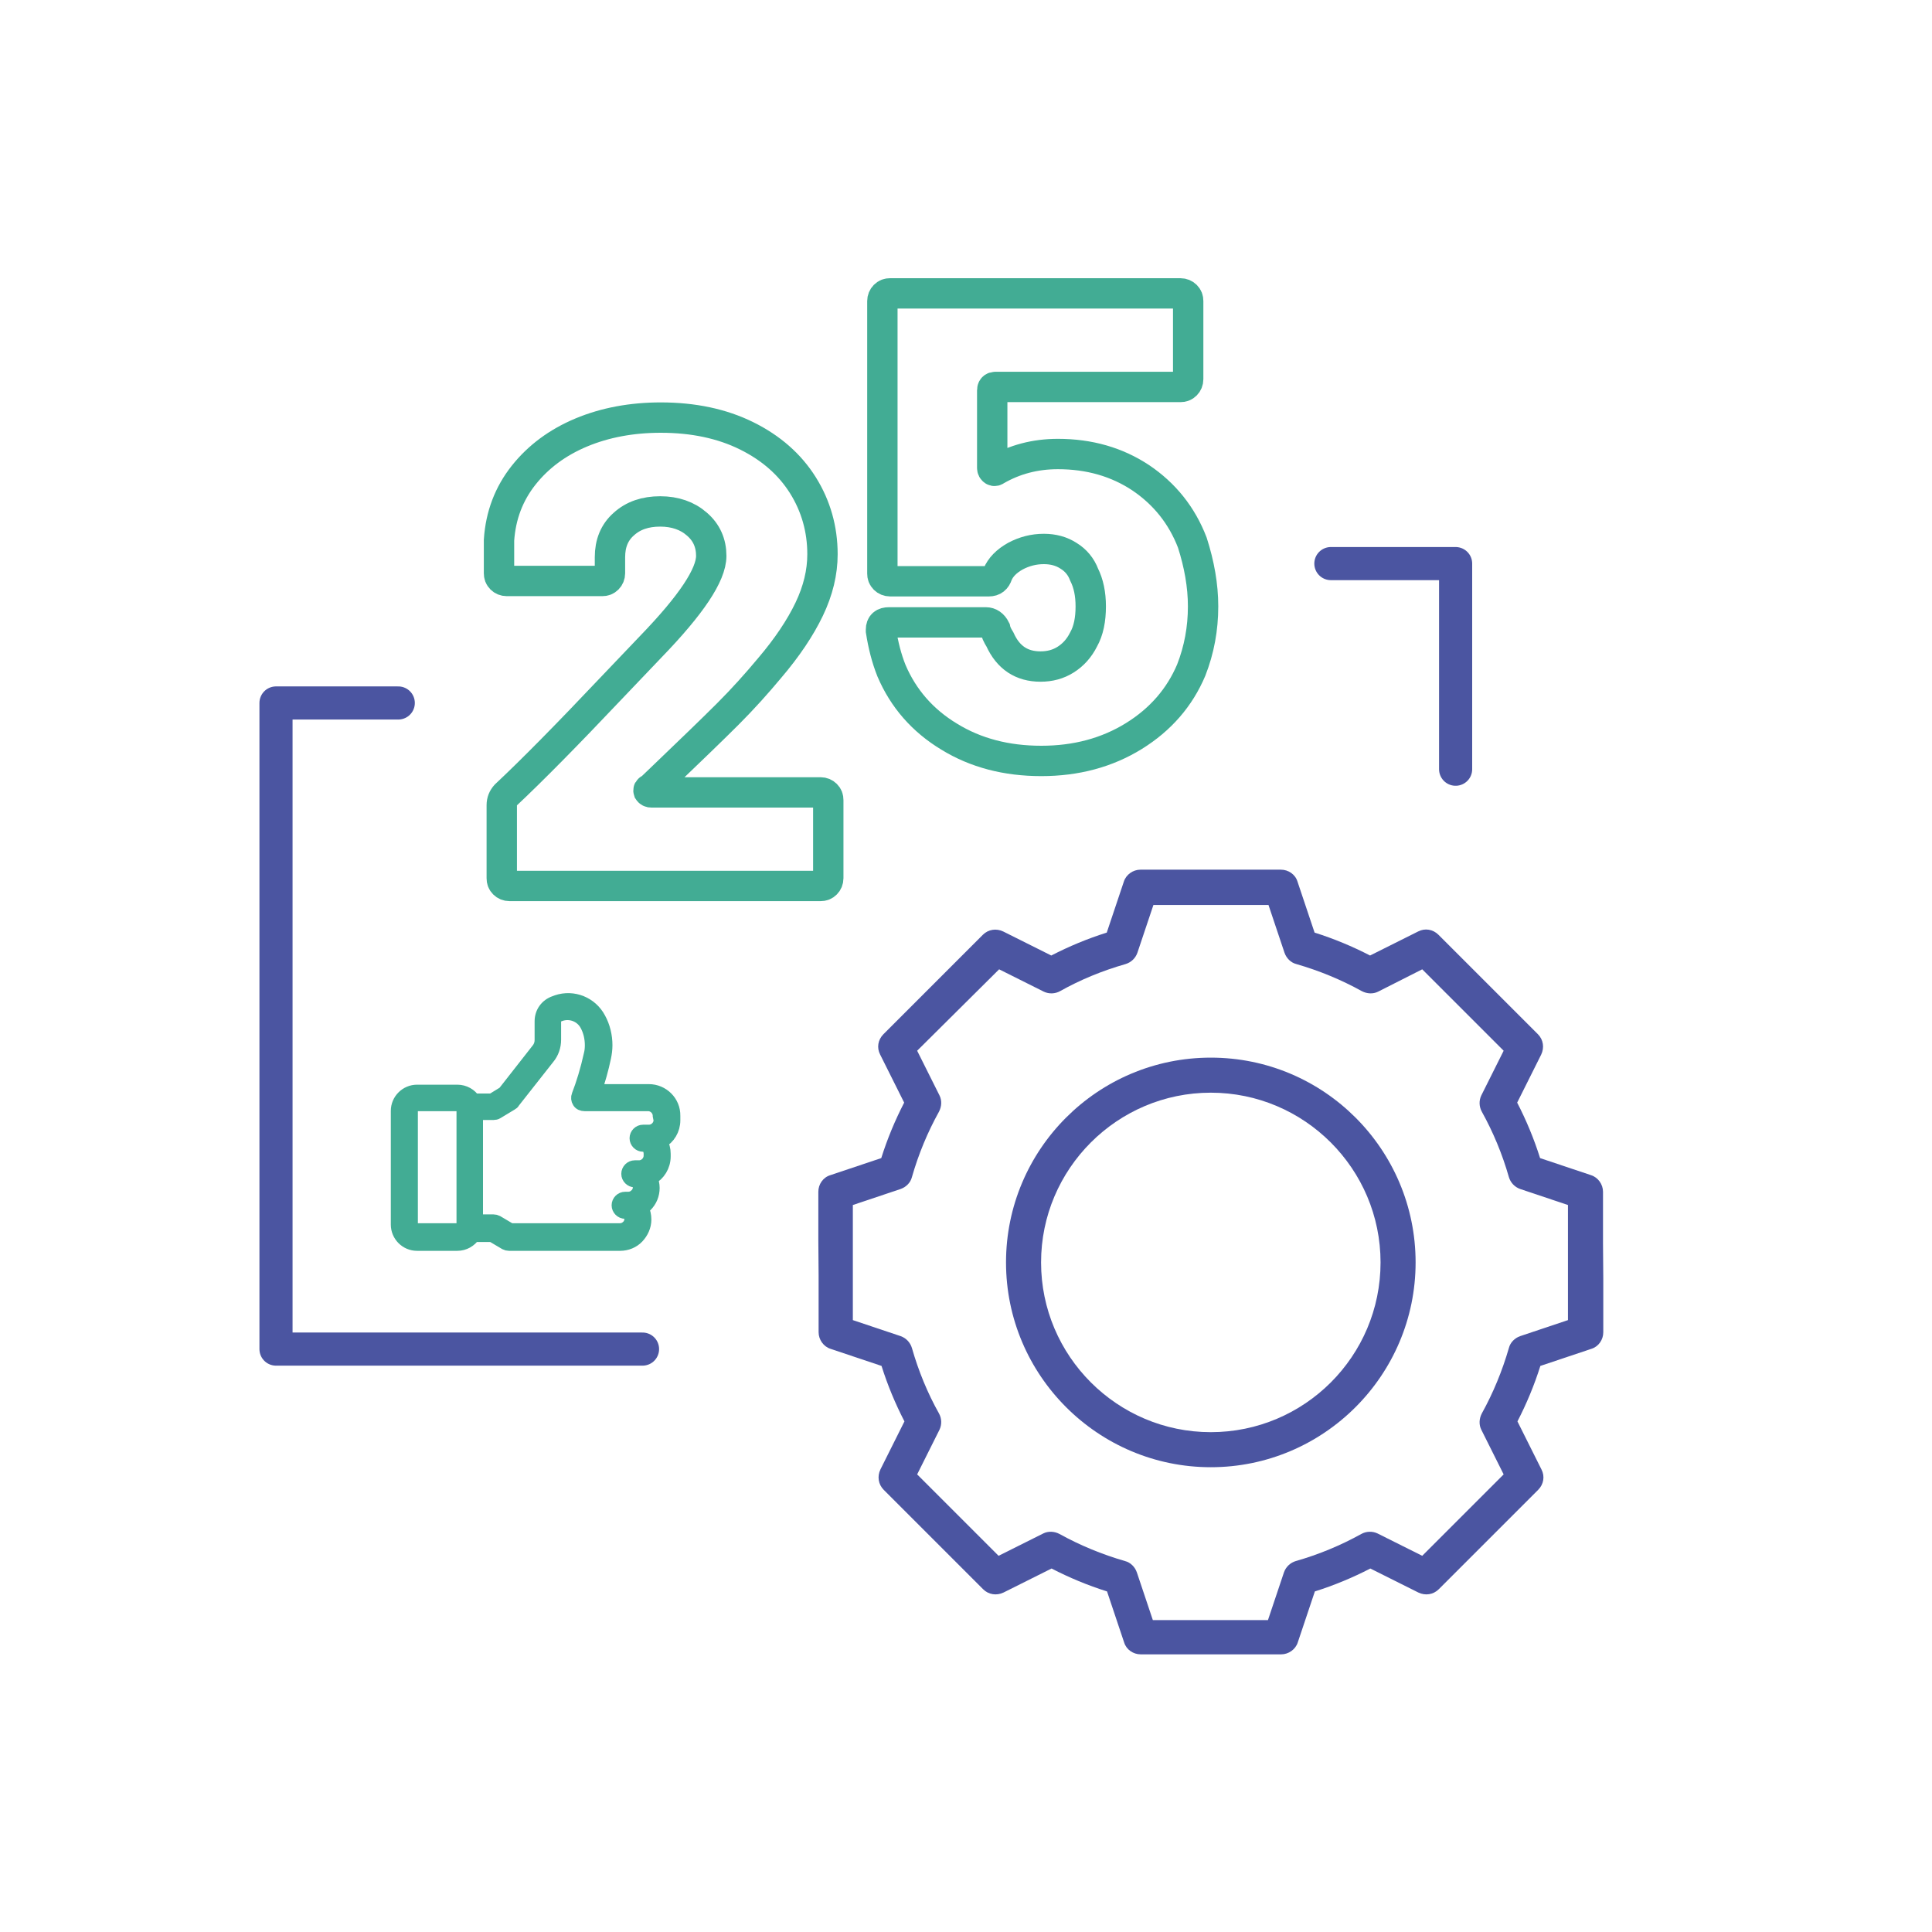
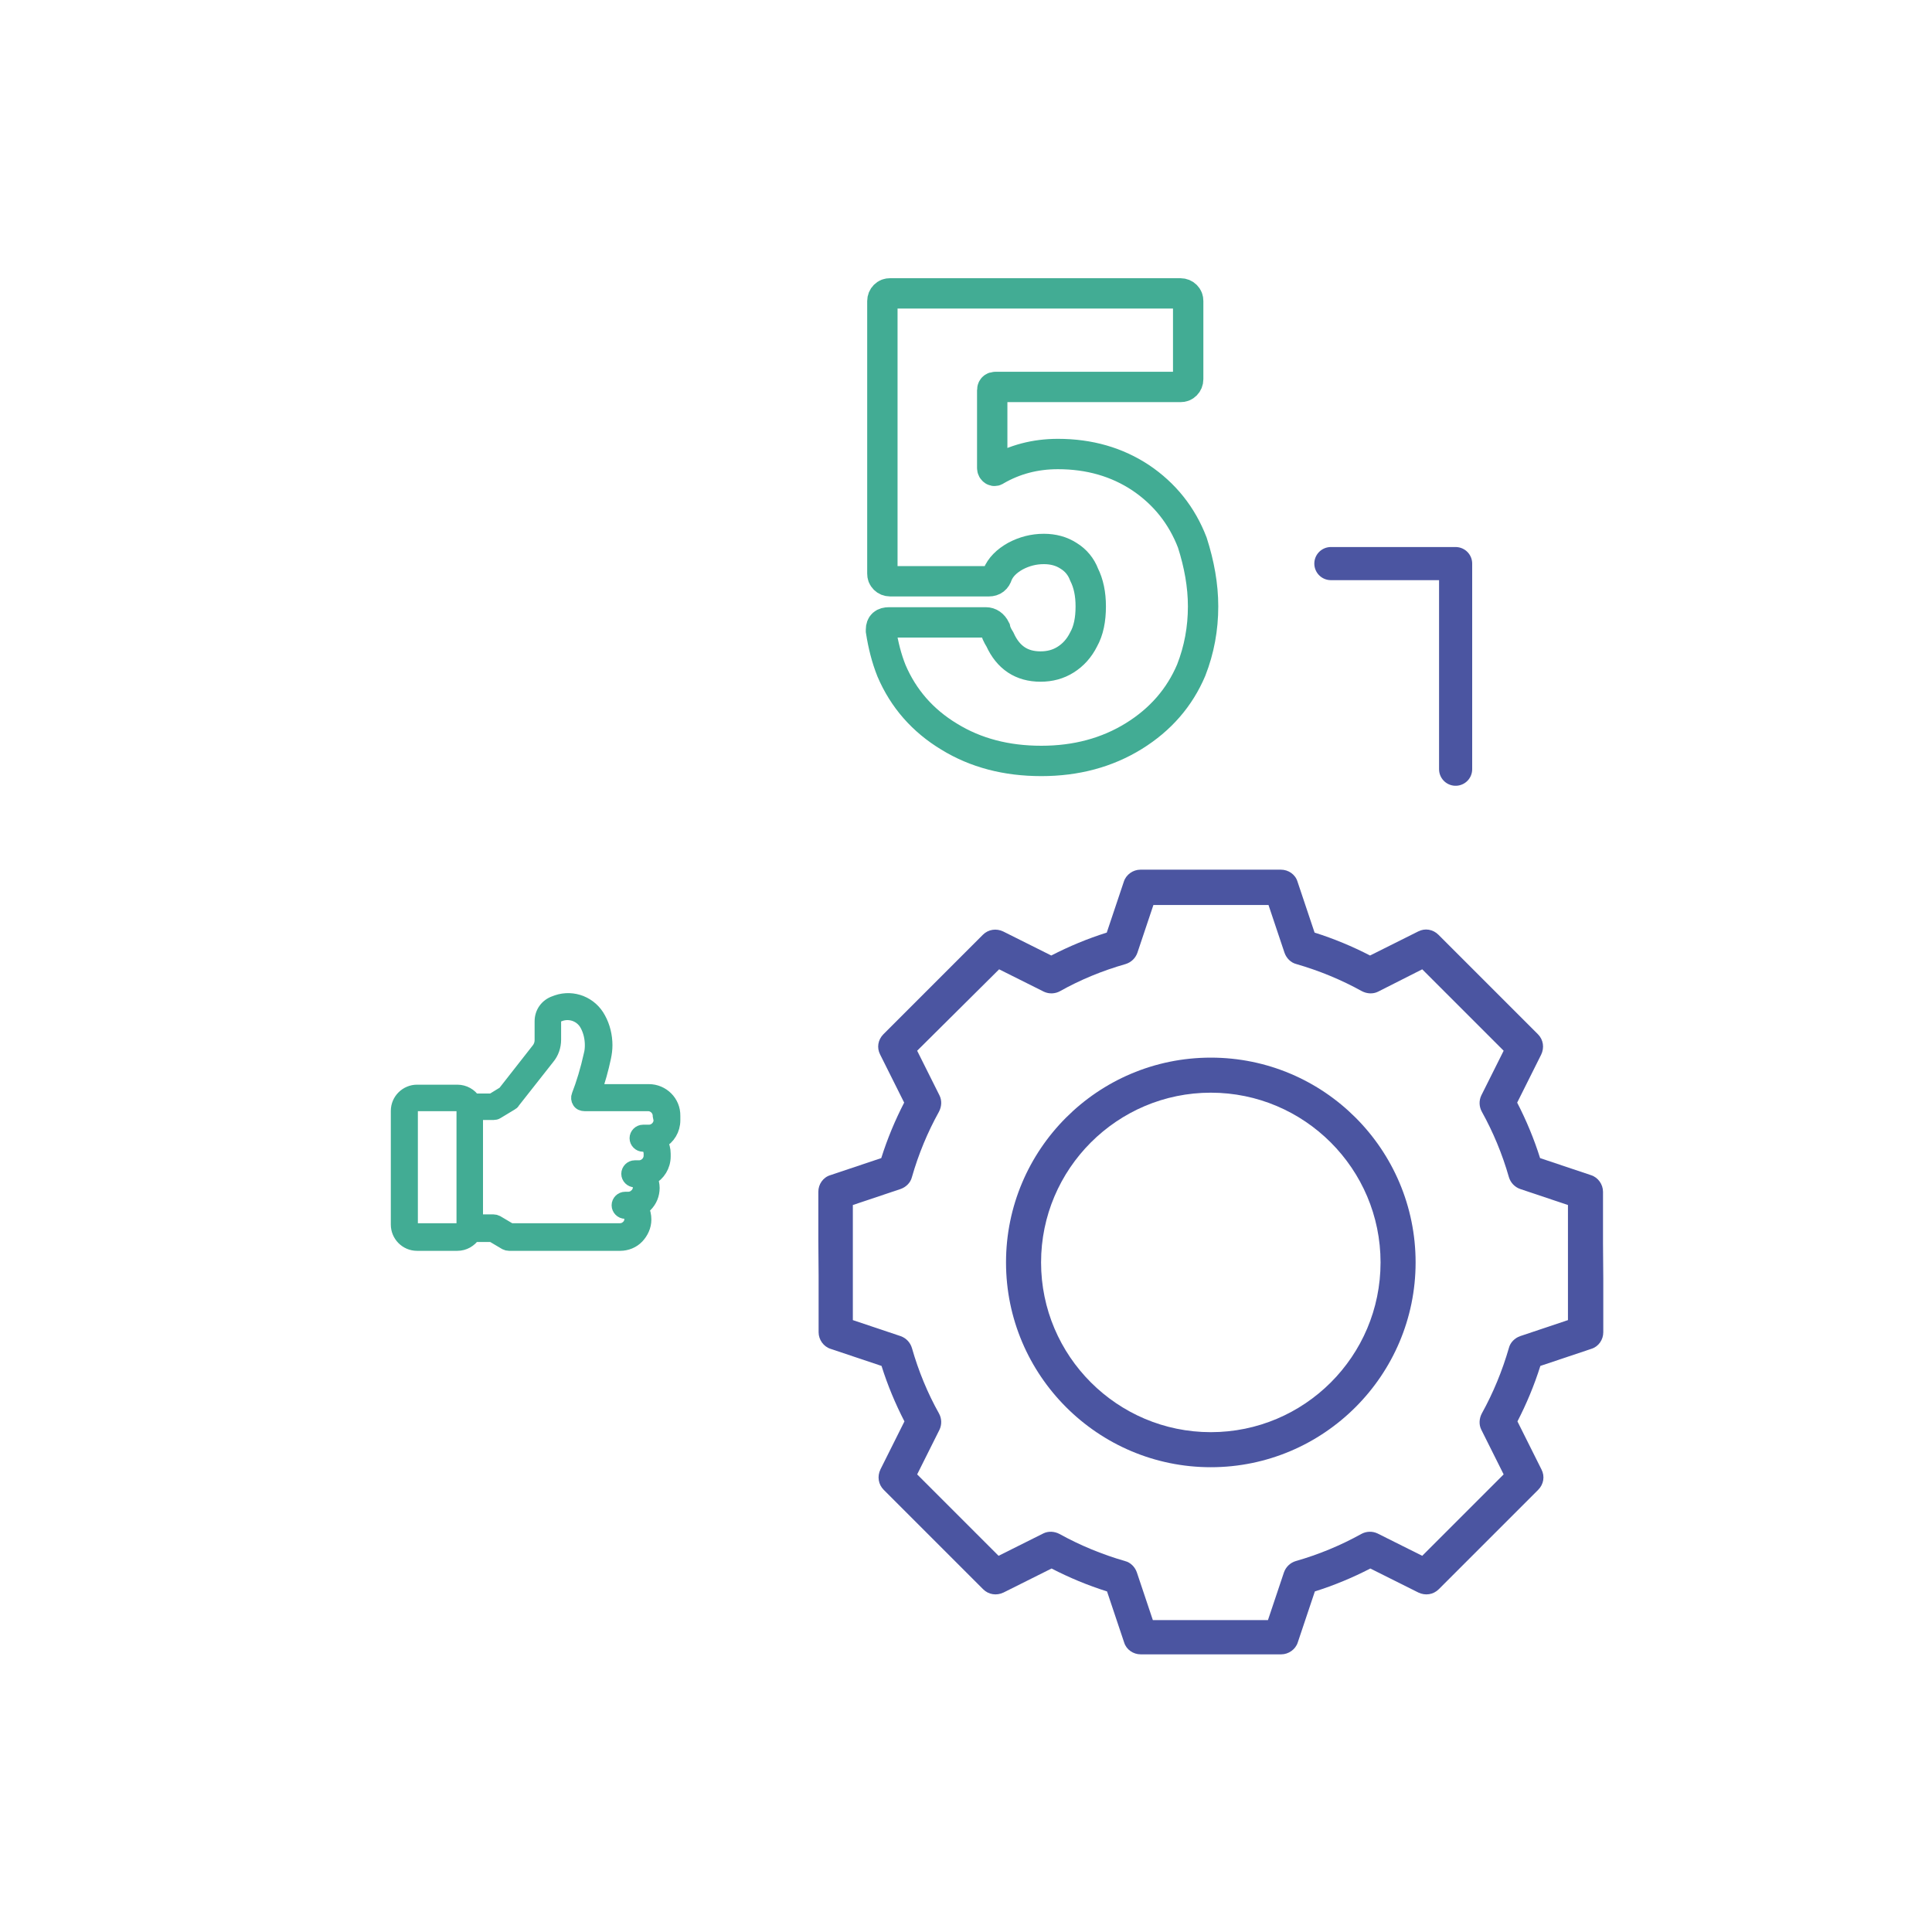
<svg xmlns="http://www.w3.org/2000/svg" version="1.1" id="Calque_1" x="0px" y="0px" viewBox="0 0 700 700" style="enable-background:new 0 0 700 700;" xml:space="preserve">
  <style type="text/css">
	.st0{fill:none;stroke:#42AC94;stroke-width:11;stroke-linecap:round;stroke-miterlimit:10;}
	.st1{fill:#4B55A1;}
	.st2{fill:none;stroke:#4B55A1;stroke-width:12;stroke-linecap:round;stroke-linejoin:round;stroke-miterlimit:10;}
	.st3{fill:#42AC94;stroke:#42AC94;stroke-width:5;stroke-miterlimit:10;}
</style>
  <g>
-     <path class="st0" d="M235,286.6c0.2,0.3,0.5,0.5,1,0.5h61.3c0.8,0,1.5,0.3,2,0.8c0.6,0.6,0.8,1.2,0.8,2v28.3c0,0.8-0.3,1.5-0.8,2   c-0.6,0.6-1.2,0.8-2,0.8H184.6c-0.8,0-1.5-0.3-2-0.8c-0.6-0.6-0.8-1.2-0.8-2v-26.5c0-1.4,0.5-2.6,1.4-3.6   c9.6-9,22.3-21.9,38.2-38.7l14.4-15.1c14.6-15.1,21.9-26,21.9-32.9c0-4.6-1.7-8.5-5.2-11.5c-3.4-3-7.9-4.6-13.3-4.6   c-5.4,0-9.8,1.5-13.2,4.6c-3.4,3-5,7-5,12v5.8c0,0.8-0.3,1.5-0.8,2c-0.6,0.6-1.2,0.8-2,0.8h-34.6c-0.8,0-1.5-0.3-2-0.8   c-0.6-0.6-0.8-1.2-0.8-2v-12c0.6-9,3.6-16.8,8.9-23.5c5.3-6.7,12.3-11.9,20.9-15.5c8.6-3.6,18.3-5.4,28.8-5.4   c11.8,0,22.2,2.2,31.1,6.6c8.9,4.4,15.7,10.4,20.4,17.9c4.7,7.5,7.1,15.9,7.1,25c0,6.6-1.6,13.2-4.8,19.9   c-3.2,6.7-8,13.9-14.4,21.4c-4.5,5.4-9.5,11-15.1,16.6s-13.4,13.1-23.3,22.6l-4.8,4.6C234.9,286,234.9,286.3,235,286.6z" />
    <path class="st0" d="M435.9,219.7c0,8-1.4,15.7-4.3,23.1c-4.2,9.9-11.1,17.9-20.8,23.9c-9.7,6-20.9,9-33.5,9   c-12.7,0-23.8-2.9-33.4-8.8c-9.6-5.8-16.6-13.8-20.9-23.9c-1.8-4.5-3-9.3-3.8-14.4v-0.5c0-1.8,1-2.6,2.9-2.6h35.1   c1.4,0,2.6,0.8,3.4,2.4c0.2,1,0.7,2.2,1.7,3.8c3,6.6,7.9,9.8,14.7,9.8c3.4,0,6.4-0.8,9.1-2.5s4.9-4.1,6.5-7.3   c1.8-3.2,2.6-7.2,2.6-12c0-4.5-0.8-8.3-2.4-11.5c-1.1-2.9-3-5.2-5.6-6.8c-2.6-1.7-5.6-2.5-9-2.5c-3.7,0-7.1,0.9-10.3,2.6   c-3.2,1.8-5.4,4-6.5,6.7c-0.5,1.6-1.5,2.4-3.1,2.4h-35.8c-0.8,0-1.5-0.3-2-0.8c-0.6-0.6-0.8-1.2-0.8-2v-98.7c0-0.8,0.3-1.5,0.8-2   c0.6-0.6,1.2-0.8,2-0.8h105.2c0.8,0,1.5,0.3,2,0.8c0.6,0.6,0.8,1.2,0.8,2v28.3c0,0.8-0.3,1.5-0.8,2c-0.6,0.6-1.2,0.8-2,0.8h-67   c-0.8,0-1.2,0.4-1.2,1.2v28.1c0,0.5,0.2,0.8,0.5,1s0.6,0.1,1-0.2c6.6-3.8,14-5.8,22.3-5.8c11.4,0,21.4,2.9,30,8.6   c8.6,5.8,14.9,13.6,18.7,23.5C434.5,204.4,435.9,212.1,435.9,219.7z" />
  </g>
  <path class="st1" d="M568.1,478.3l-17.3,5.8c-2,0.7-3.6,2.3-4.1,4.3c-2.4,8.3-5.7,16.3-9.8,23.7c-1,1.9-1.1,4.1-0.2,5.9l8.1,16.2  l-29.5,29.5l-16.2-8.1c-1.9-0.9-4.1-0.8-5.9,0.2c-7.4,4.1-15.3,7.4-23.7,9.8c-2,0.6-3.6,2.1-4.3,4.1l-5.8,17.3h-41.7l-5.8-17.3  c-0.7-2-2.3-3.6-4.3-4.1c-8.3-2.4-16.3-5.7-23.7-9.8c-1.9-1-4.1-1.1-5.9-0.2l-16.2,8.1l-29.5-29.5l8.1-16.2c0.9-1.9,0.8-4.1-0.2-5.9  c-4.1-7.3-7.4-15.3-9.8-23.7c-0.6-2-2.1-3.6-4.1-4.3l-17.3-5.8v-41.7l17.3-5.8c2-0.7,3.6-2.3,4.1-4.3c2.4-8.4,5.7-16.3,9.8-23.7  c1-1.9,1.1-4.1,0.2-5.9l-8.1-16.2l29.7-29.5l16.2,8.1c1.9,0.9,4.1,0.8,5.9-0.2c7.3-4.1,15.3-7.4,23.7-9.8c2-0.6,3.6-2.1,4.3-4.1  l5.8-17.3h41.7l5.8,17.3c0.7,2,2.3,3.6,4.3,4.1c8.3,2.4,16.3,5.7,23.7,9.8c1.9,1,4.1,1.1,5.9,0.2l16-8.1l29.5,29.5l-8.1,16.2  c-0.9,1.9-0.8,4.1,0.2,5.9c4.1,7.4,7.4,15.3,9.8,23.7c0.6,2,2.1,3.6,4.1,4.3l17.3,5.8V478.3z M580.8,450.5v-18.7  c0-2.7-1.8-5.2-4.3-6l-18.5-6.2c-2.2-7-5-13.7-8.3-20.1l8.7-17.4c1.2-2.5,0.8-5.4-1.2-7.4l-36-36c-2-2-4.9-2.5-7.4-1.2l-17.4,8.7  c-6.4-3.3-13.1-6.1-20.1-8.3l-6.2-18.5c-0.8-2.6-3.3-4.3-6-4.3h-50.9c-2.7,0-5.2,1.8-6,4.3l-6.2,18.5c-7,2.2-13.7,5-20.1,8.3  l-17.4-8.7c-2.5-1.2-5.4-0.8-7.4,1.2l-36,36c-2,2-2.5,4.9-1.2,7.4l8.7,17.4c-3.3,6.4-6.1,13.1-8.3,20.1l-18.5,6.2  c-2.6,0.8-4.3,3.3-4.3,6v17.7l0.1,12.7v20.5c0,2.7,1.8,5.2,4.3,6l18.5,6.2c2.2,7,5,13.7,8.3,20.1l-8.7,17.4  c-1.2,2.5-0.8,5.4,1.2,7.4l36,36c2,2,4.9,2.4,7.4,1.2l17.4-8.7c6.4,3.3,13.1,6.1,20.1,8.3l6.2,18.5c0.8,2.6,3.3,4.3,6,4.3h50.9  c2.7,0,5.2-1.8,6-4.3l6.2-18.5c7-2.2,13.7-5,20.1-8.3l17.4,8.7c2.5,1.2,5.4,0.8,7.4-1.2l36-36c2-2,2.5-4.9,1.2-7.4l-8.7-17.4  c3.3-6.4,6.1-13.1,8.3-20.1l18.5-6.2c2.6-0.8,4.3-3.3,4.3-6v-19.5L580.8,450.5z" />
  <path class="st1" d="M438.7,383.2c-41,0-74.2,33.3-74.2,74.2s33.3,74.2,74.2,74.2s74.2-33.3,74.2-74.2S479.7,383.2,438.7,383.2z   M438.7,518.9c-33.9,0-61.5-27.6-61.5-61.5s27.6-61.5,61.5-61.5s61.5,27.6,61.5,61.5C500.2,491.4,472.6,518.9,438.7,518.9z" />
  <polyline class="st2" points="482.2,204.2 527.4,204.2 527.4,278.7 " />
-   <polyline class="st2" points="232.8,488.8 100,488.8 100,254.7 144.3,254.7 " />
  <path class="st3" d="M235.1,395.3l-19.6,0c1.3-3.7,2.5-7.9,3.4-12.2c0.3-1.4,0.5-2.9,0.5-4.4c0-3.3-0.8-6.7-2.4-9.6  c-2.9-5.5-9.3-8.1-15.2-6.1l-0.8,0.3c-2.9,1-4.8,3.6-4.8,6.7v6.8c0,1.3-0.4,2.5-1.2,3.5l-12.3,15.7l-4.4,2.7h-6.7  c-1.2-1.9-3.4-3.2-5.9-3.2l-14.6,0c-3.8,0-7,3.1-7,7v41.2c0,3.8,3.1,7,7,7h14.6c2.5,0,4.6-1.3,5.9-3.2h6.7l4.9,2.9  c0.4,0.2,0.8,0.3,1.2,0.3h40.3c2.3,0,4.6-0.9,6.2-2.6c1.6-1.7,2.6-3.9,2.6-6.2c0-1.5-0.3-2.9-1-4.1c0.5-0.3,0.9-0.7,1.4-1.1  c1.7-1.7,2.6-3.9,2.6-6.3c0-1.2-0.3-2.4-0.7-3.5c2.8-1.5,4.7-4.5,4.7-7.9V418c0-1.5-0.4-3-1.1-4.3c2.8-1.5,4.6-4.5,4.6-7.8v-1.6  C244.1,399.3,240,395.3,235.1,395.3L235.1,395.3z M167.9,443.5c0,1.2-1,2.2-2.2,2.2l-14.6,0c-1.2,0-2.2-1-2.2-2.2v-41.2  c0-1.2,1-2.2,2.2-2.2h14.6c1.2,0,2.2,1,2.2,2.2V443.5z M239.3,405.8c0,2.3-1.9,4.2-4.2,4.2H233c-1.3,0-2.4,1.1-2.4,2.4  c0,1.3,1.1,2.4,2.4,2.4h1.2c1,0.8,1.5,2,1.5,3.2v0.7c0,2.3-1.9,4.2-4.2,4.2H230c-1.3,0-2.4,1.1-2.4,2.4c0,1.3,1.1,2.4,2.4,2.4h1  c0.5,0.7,0.8,1.5,0.8,2.4c0,1.1-0.4,2.2-1.3,3c-0.8,0.8-1.8,1.2-2.9,1.2h-1.1c-1.3,0-2.4,1.1-2.4,2.4c0,1.3,1.1,2.4,2.4,2.4h1.1  c0.1,0,0.2,0,0.2,0c0.6,0.7,0.9,1.6,0.9,2.6c0,1.1-0.4,2.1-1.2,2.8c-0.8,0.8-1.8,1.2-2.9,1.2l-39.7,0l-4.9-2.9  c-0.4-0.2-0.8-0.3-1.2-0.3h-6.3l0-39.2h6.3c0.4,0,0.9-0.1,1.2-0.3l5.3-3.2c0.2-0.1,0.5-0.3,0.6-0.6l12.6-16c1.5-1.8,2.3-4.1,2.3-6.5  v-6.8c0-1,0.6-1.8,1.5-2.1l0.8-0.3c3.7-1.2,7.7,0.4,9.5,3.8c1.2,2.2,1.8,4.8,1.8,7.4c0,1.1-0.1,2.3-0.4,3.4  c-1.2,5.5-2.8,10.7-4.4,14.8c-0.3,0.7-0.2,1.6,0.2,2.2c0.4,0.7,1.2,1,2,1l23,0c2.3,0,4.2,1.9,4.2,4.2L239.3,405.8z" />
</svg>